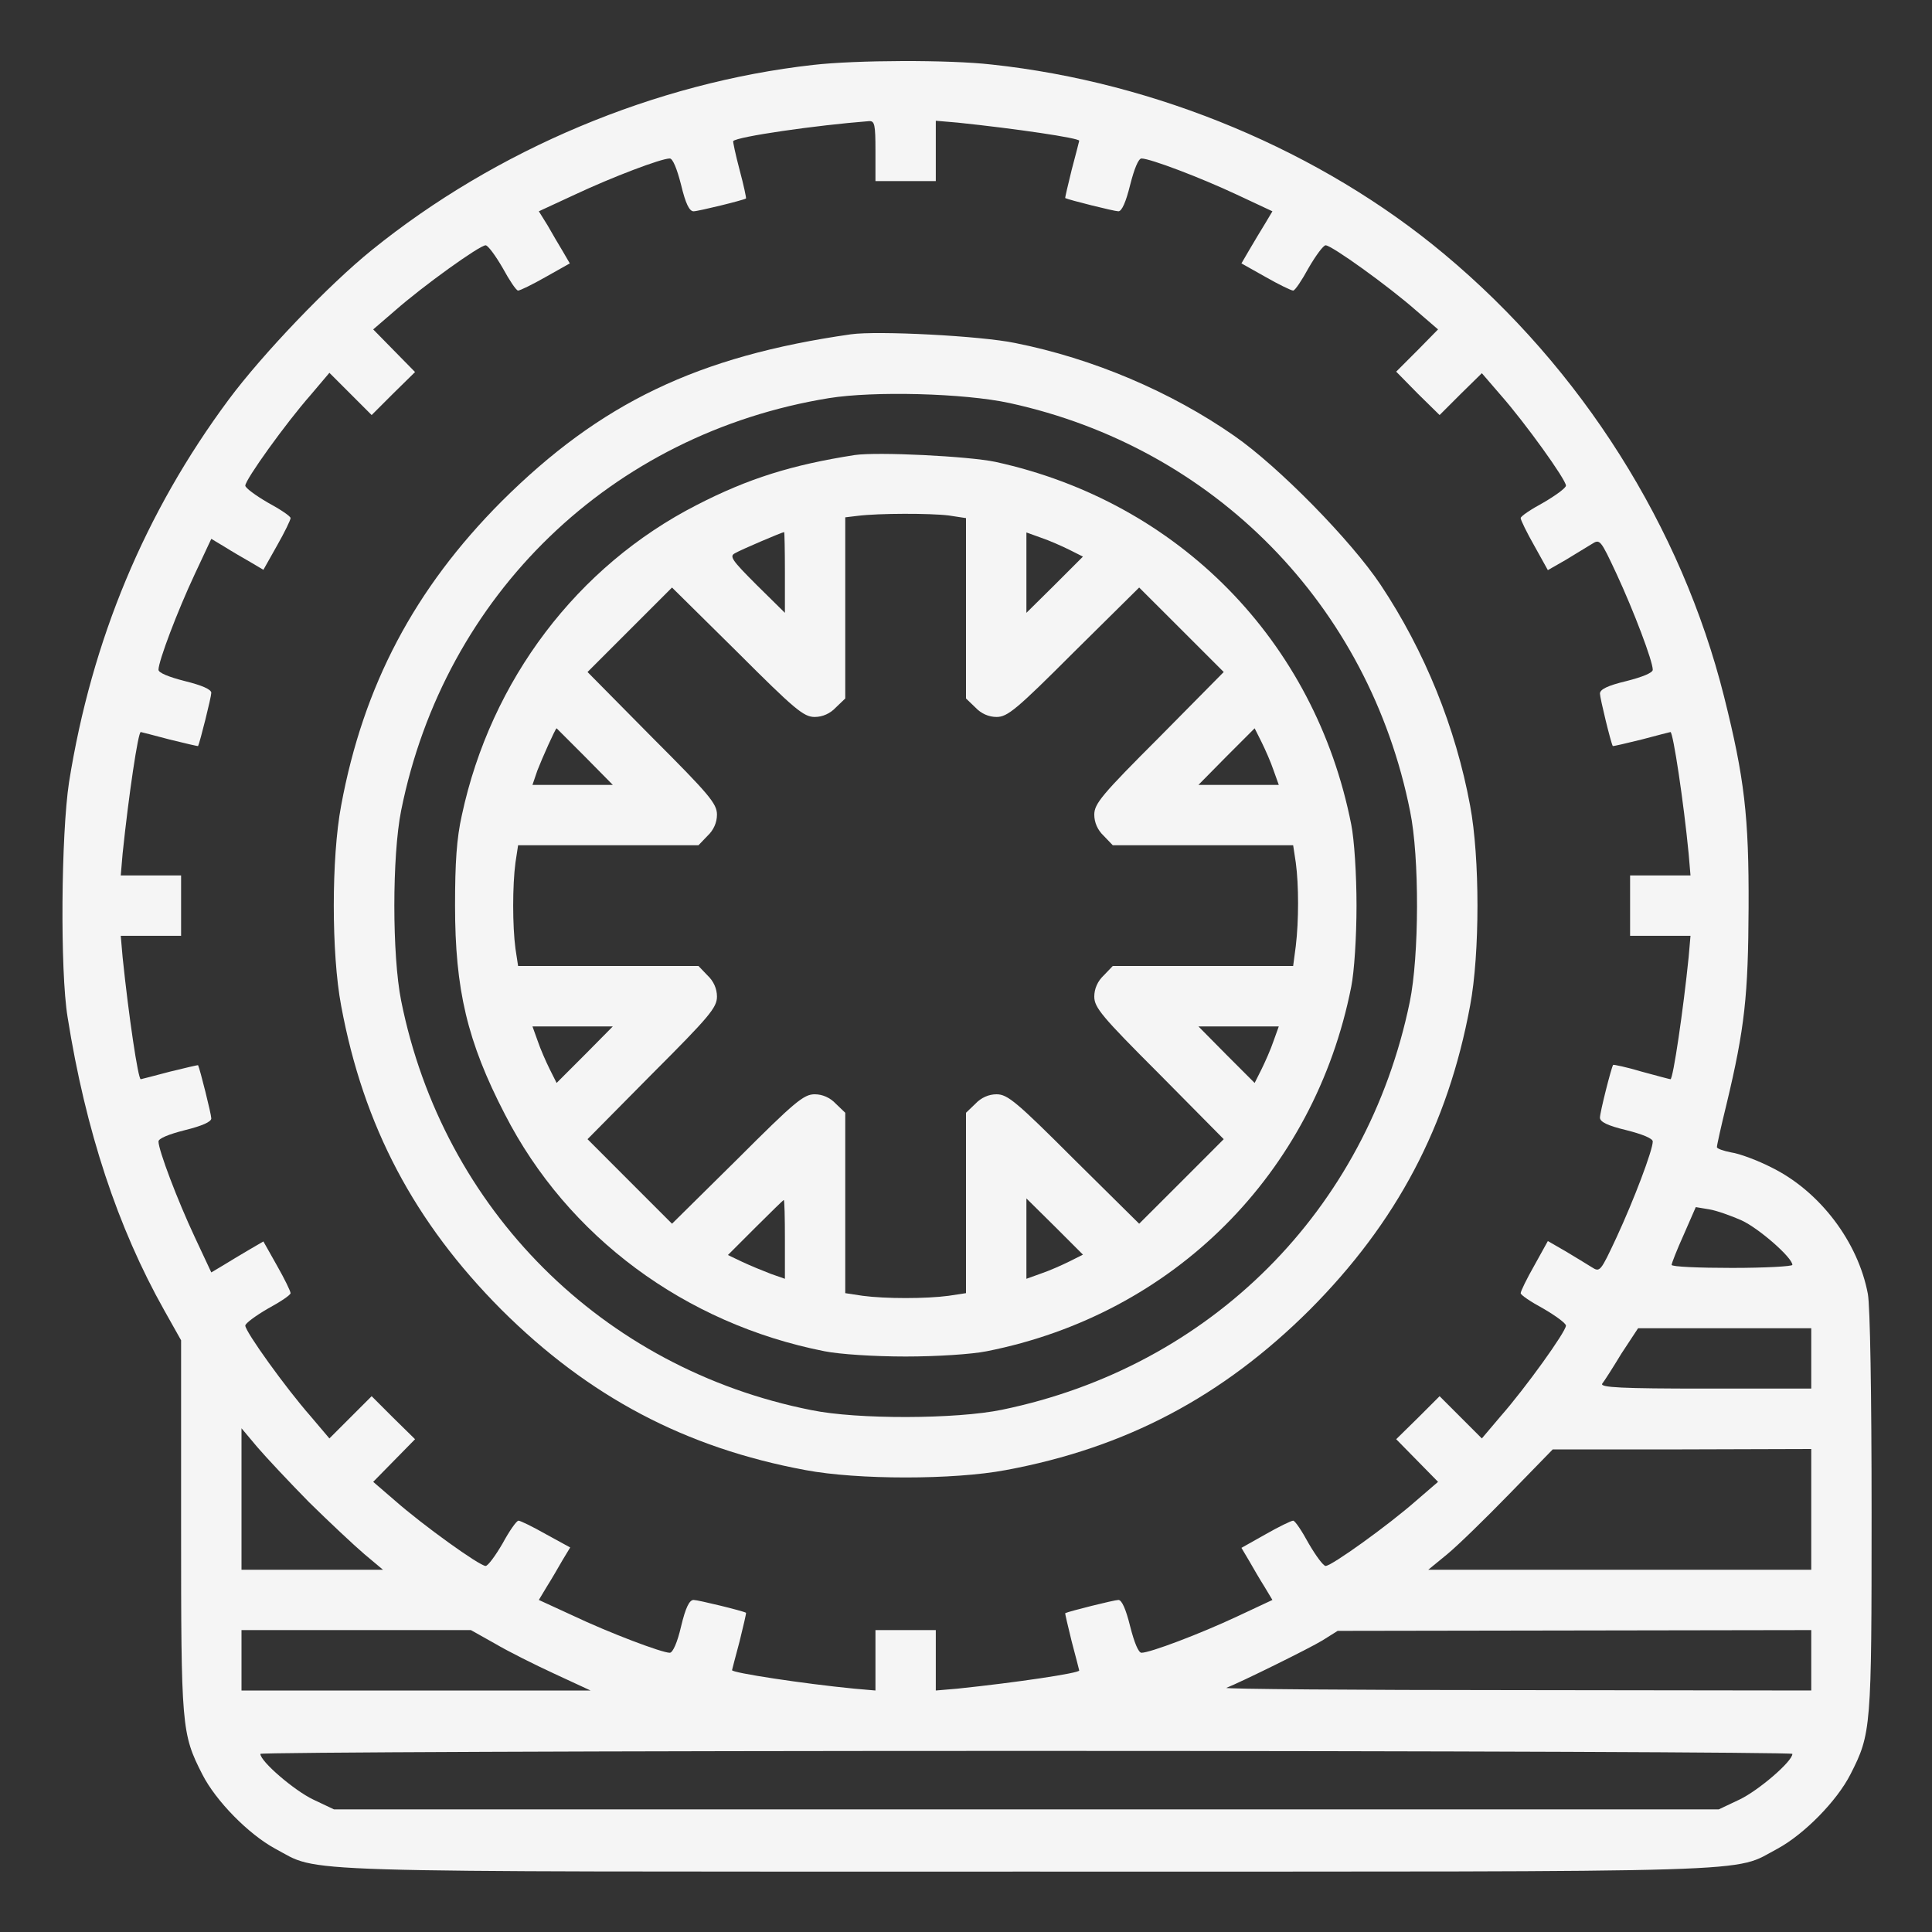
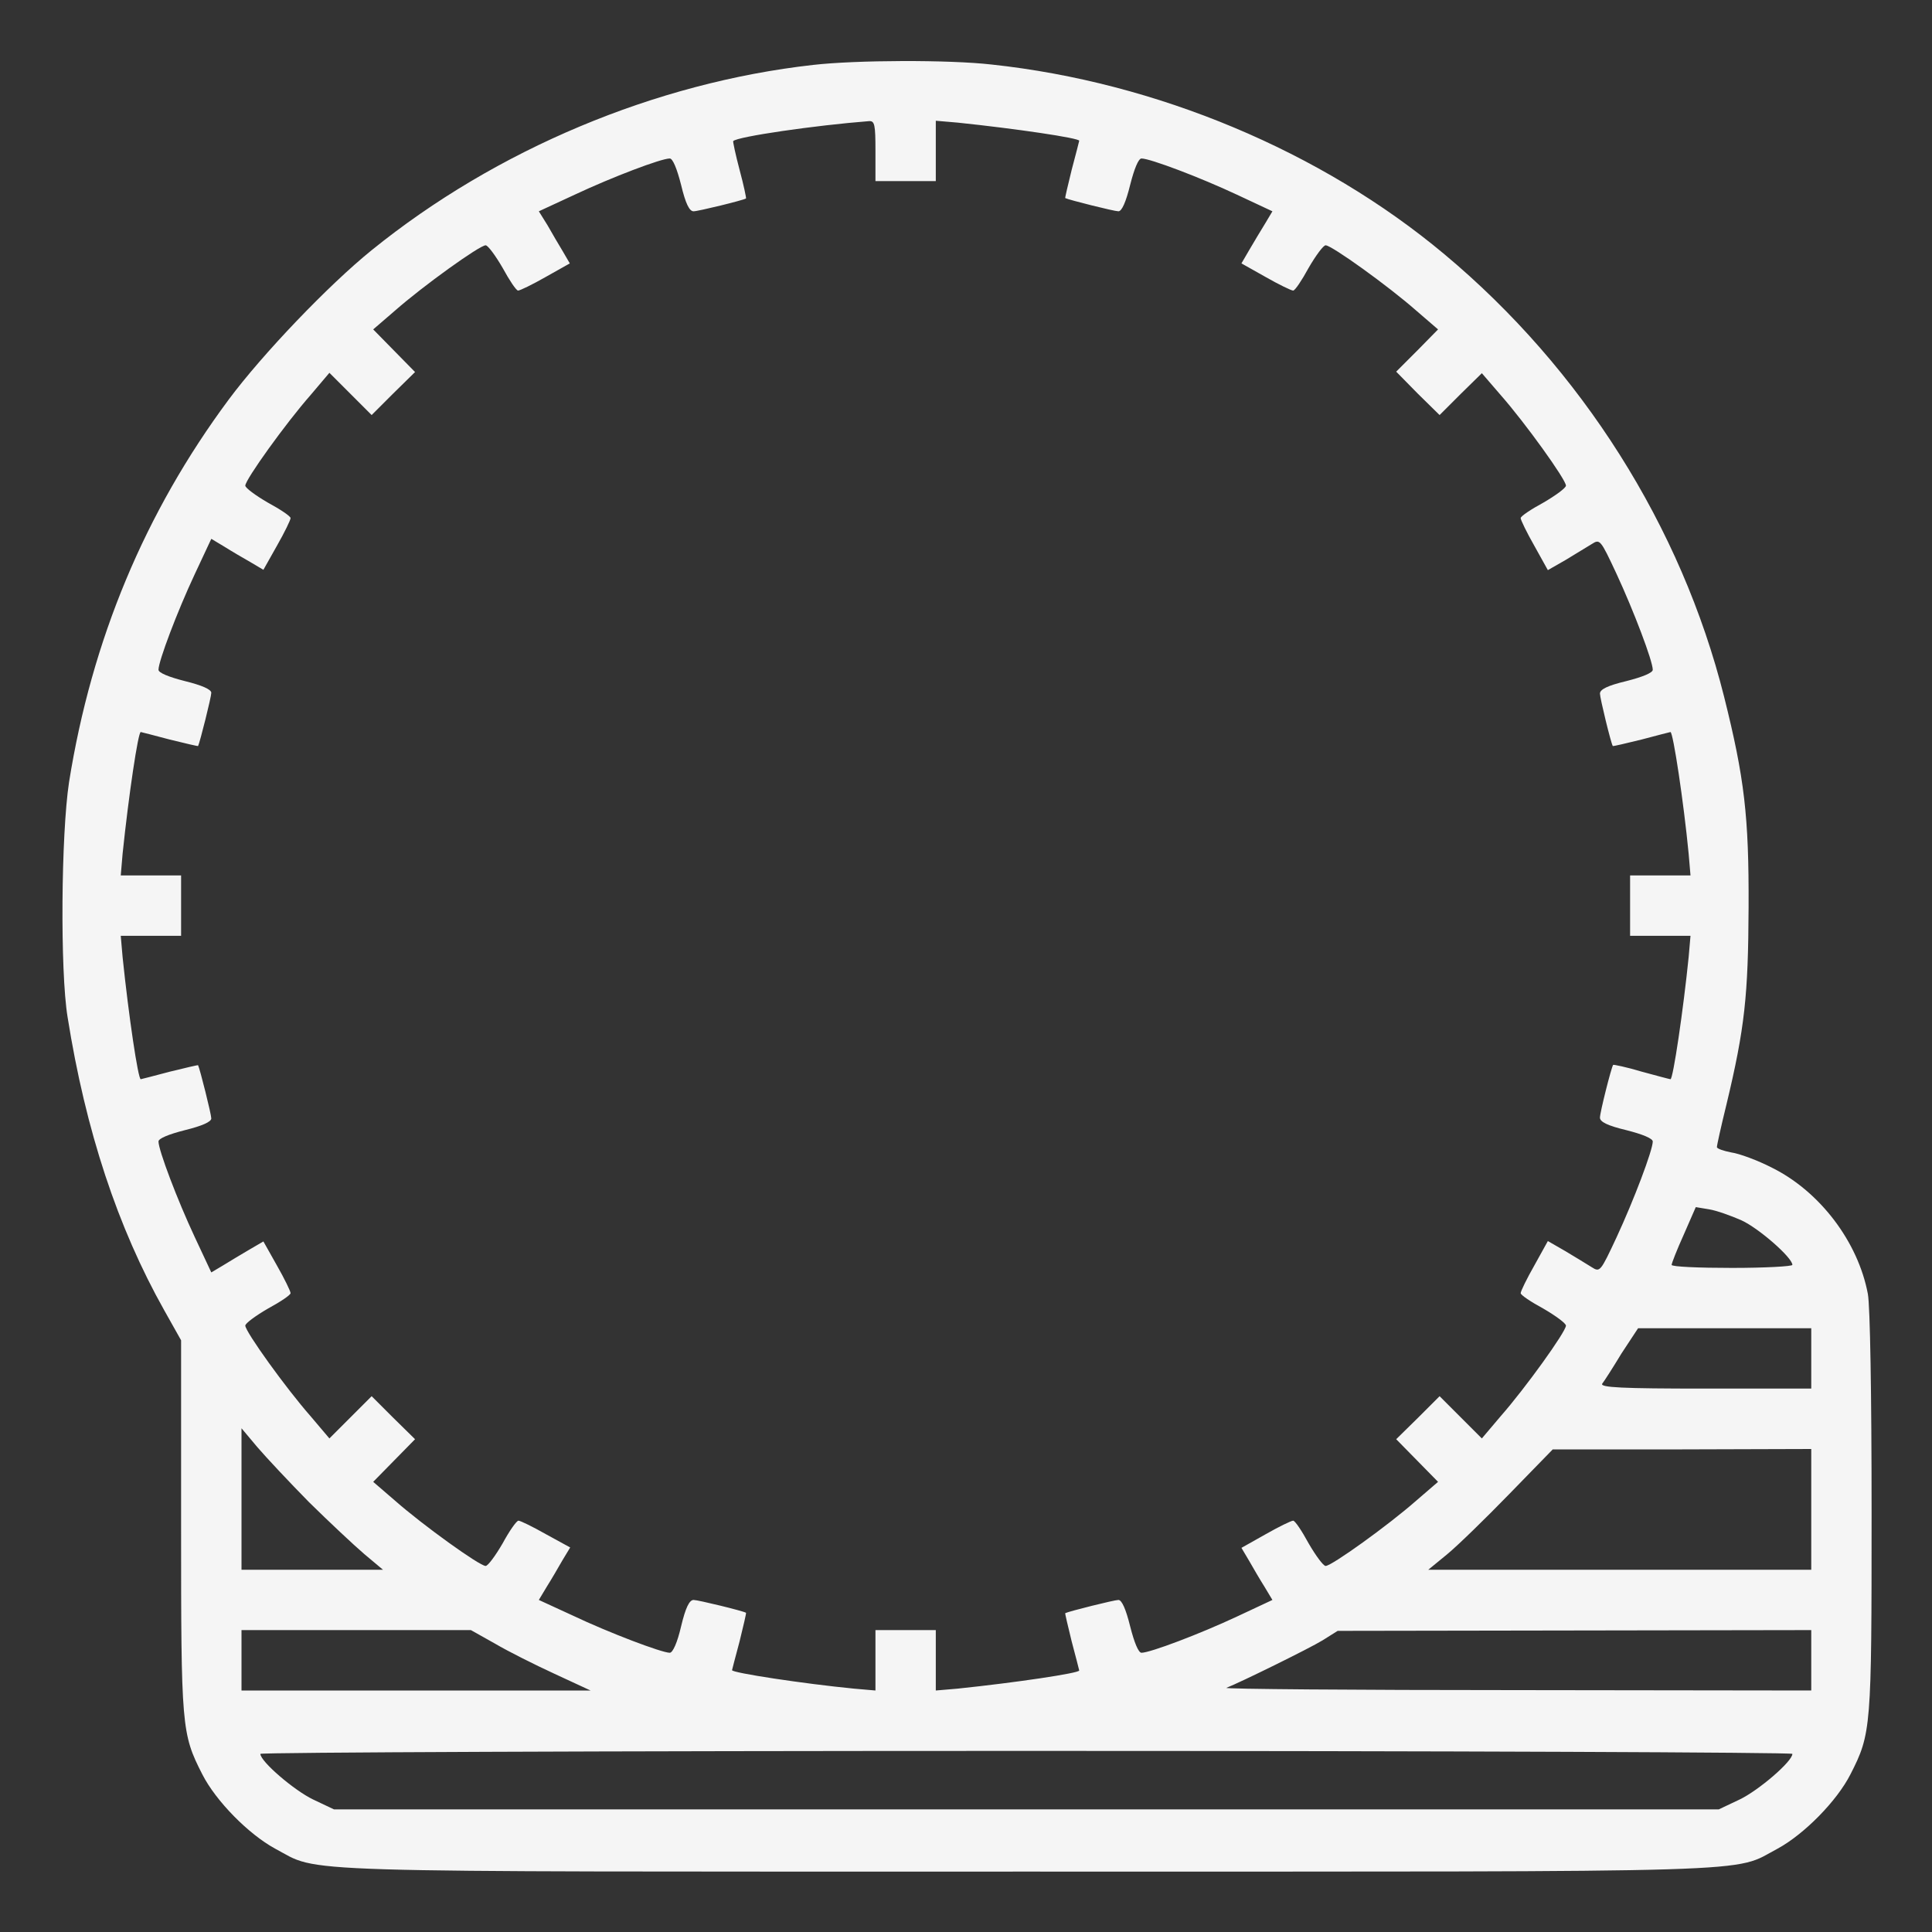
<svg xmlns="http://www.w3.org/2000/svg" width="30" height="30" viewBox="0 0 30 30" fill="none">
  <rect x="0" y="0" width="30" height="30" fill="#333333" stroke="none" />
  <path d="M12.627 1.008C10.178 1.283 7.705 2.32 5.771 3.885C5.104 4.424 4.078 5.496 3.551 6.205C2.25 7.957 1.424 9.937 1.072 12.146C0.949 12.955 0.932 15.076 1.049 15.791C1.33 17.561 1.828 19.061 2.549 20.344L2.812 20.812V23.695C2.812 26.818 2.818 26.918 3.141 27.551C3.352 27.967 3.861 28.482 4.271 28.705C4.992 29.086 4.225 29.062 15.938 29.062C27.65 29.062 26.883 29.086 27.604 28.705C28.014 28.482 28.523 27.967 28.734 27.551C29.057 26.918 29.062 26.836 29.062 23.49C29.062 21.639 29.039 20.279 29.004 20.092C28.852 19.283 28.26 18.504 27.521 18.135C27.293 18.017 27.006 17.912 26.883 17.895C26.76 17.871 26.66 17.836 26.66 17.812C26.66 17.783 26.725 17.49 26.807 17.156C27.094 15.961 27.146 15.457 27.152 14.092C27.158 12.674 27.088 12.082 26.771 10.816C26.109 8.18 24.562 5.73 22.43 3.949C20.52 2.35 17.959 1.277 15.398 1.002C14.73 0.926 13.295 0.932 12.627 1.008ZM13.594 2.344V2.812H14.062H14.531V2.344V1.875L14.871 1.904C15.773 1.998 16.764 2.144 16.758 2.186C16.758 2.191 16.705 2.396 16.641 2.637C16.582 2.877 16.535 3.076 16.541 3.076C16.6 3.105 17.303 3.281 17.367 3.281C17.42 3.281 17.484 3.135 17.549 2.871C17.613 2.619 17.678 2.461 17.725 2.461C17.859 2.461 18.633 2.754 19.207 3.023L19.758 3.281L19.646 3.469C19.582 3.574 19.471 3.756 19.4 3.879L19.277 4.09L19.652 4.301C19.857 4.418 20.051 4.512 20.08 4.512C20.109 4.512 20.215 4.353 20.32 4.16C20.432 3.967 20.549 3.809 20.584 3.809C20.678 3.809 21.557 4.441 21.99 4.822L22.33 5.115L22.008 5.443L21.68 5.771L22.014 6.111L22.354 6.445L22.682 6.117L23.01 5.795L23.303 6.135C23.684 6.568 24.316 7.447 24.316 7.541C24.316 7.576 24.158 7.693 23.965 7.805C23.771 7.91 23.613 8.016 23.613 8.045C23.613 8.074 23.707 8.268 23.824 8.473L24.035 8.853L24.311 8.695C24.457 8.607 24.639 8.496 24.715 8.449C24.844 8.367 24.85 8.373 25.102 8.912C25.371 9.492 25.664 10.266 25.664 10.4C25.664 10.447 25.506 10.512 25.254 10.576C24.961 10.646 24.844 10.705 24.844 10.77C24.844 10.84 25.014 11.537 25.043 11.584C25.049 11.59 25.248 11.543 25.488 11.484C25.729 11.42 25.934 11.367 25.939 11.367C25.98 11.367 26.145 12.463 26.221 13.254L26.25 13.594H25.781H25.312V14.062V14.531H25.781H26.25L26.221 14.865C26.139 15.674 25.98 16.758 25.939 16.758C25.928 16.758 25.729 16.705 25.494 16.641C25.26 16.57 25.055 16.529 25.049 16.535C25.02 16.576 24.844 17.273 24.844 17.355C24.844 17.42 24.961 17.479 25.254 17.549C25.506 17.613 25.664 17.678 25.664 17.725C25.664 17.859 25.371 18.633 25.102 19.213C24.85 19.752 24.844 19.758 24.715 19.676C24.639 19.629 24.457 19.517 24.311 19.43L24.035 19.271L23.824 19.652C23.707 19.857 23.613 20.051 23.613 20.08C23.613 20.109 23.771 20.215 23.965 20.32C24.158 20.432 24.316 20.549 24.316 20.584C24.316 20.678 23.684 21.557 23.303 21.99L23.01 22.336L22.682 22.008L22.354 21.68L22.02 22.014L21.68 22.348L22.008 22.682L22.33 23.01L21.99 23.303C21.557 23.684 20.678 24.316 20.584 24.316C20.549 24.316 20.432 24.158 20.32 23.965C20.215 23.771 20.109 23.613 20.08 23.613C20.051 23.613 19.857 23.707 19.652 23.824L19.277 24.035L19.395 24.234C19.459 24.346 19.564 24.527 19.635 24.639L19.758 24.844L19.207 25.102C18.633 25.371 17.859 25.664 17.725 25.664C17.678 25.664 17.613 25.506 17.549 25.254C17.484 24.99 17.42 24.844 17.367 24.844C17.303 24.844 16.6 25.02 16.541 25.049C16.535 25.049 16.582 25.248 16.641 25.488C16.705 25.729 16.758 25.934 16.758 25.939C16.764 25.98 15.773 26.127 14.871 26.221L14.531 26.25V25.781V25.312H14.062H13.594V25.781V26.25L13.26 26.221C12.48 26.145 11.361 25.975 11.367 25.934C11.367 25.928 11.42 25.729 11.484 25.488C11.543 25.248 11.59 25.049 11.584 25.043C11.537 25.014 10.84 24.844 10.77 24.844C10.705 24.844 10.646 24.961 10.576 25.254C10.518 25.506 10.447 25.664 10.4 25.664C10.277 25.664 9.457 25.354 8.889 25.084L8.367 24.844L8.49 24.639C8.561 24.527 8.666 24.346 8.73 24.234L8.854 24.029L8.479 23.824C8.273 23.707 8.08 23.613 8.051 23.613C8.021 23.613 7.91 23.771 7.805 23.965C7.693 24.158 7.576 24.316 7.541 24.316C7.447 24.316 6.568 23.684 6.135 23.303L5.795 23.01L6.117 22.682L6.445 22.348L6.105 22.014L5.771 21.68L5.443 22.008L5.115 22.336L4.822 21.99C4.441 21.557 3.809 20.678 3.809 20.584C3.809 20.549 3.967 20.432 4.16 20.32C4.354 20.215 4.512 20.109 4.512 20.08C4.512 20.051 4.418 19.857 4.301 19.652L4.09 19.277L3.879 19.4C3.756 19.471 3.574 19.582 3.469 19.646L3.281 19.758L3.023 19.207C2.754 18.633 2.461 17.859 2.461 17.725C2.461 17.678 2.619 17.613 2.871 17.549C3.135 17.484 3.281 17.42 3.281 17.367C3.281 17.303 3.105 16.6 3.076 16.541C3.076 16.535 2.877 16.582 2.637 16.641C2.396 16.705 2.191 16.758 2.186 16.758C2.145 16.764 1.998 15.773 1.904 14.865L1.875 14.531H2.344H2.812V14.062V13.594H2.344H1.875L1.904 13.254C1.998 12.351 2.145 11.361 2.186 11.367C2.191 11.367 2.396 11.42 2.637 11.484C2.877 11.543 3.076 11.59 3.076 11.584C3.105 11.525 3.281 10.822 3.281 10.758C3.281 10.705 3.135 10.641 2.871 10.576C2.619 10.512 2.461 10.447 2.461 10.4C2.461 10.266 2.754 9.492 3.023 8.918L3.281 8.367L3.486 8.49C3.598 8.561 3.779 8.666 3.891 8.73L4.09 8.848L4.301 8.473C4.418 8.268 4.512 8.074 4.512 8.045C4.512 8.016 4.354 7.91 4.16 7.805C3.967 7.693 3.809 7.576 3.809 7.541C3.809 7.447 4.441 6.568 4.822 6.135L5.115 5.789L5.443 6.117L5.771 6.445L6.105 6.111L6.445 5.777L6.117 5.443L5.795 5.115L6.135 4.822C6.568 4.441 7.447 3.809 7.541 3.809C7.576 3.809 7.693 3.967 7.805 4.16C7.91 4.353 8.016 4.512 8.045 4.512C8.074 4.512 8.268 4.418 8.473 4.301L8.848 4.09L8.742 3.908C8.678 3.803 8.572 3.621 8.502 3.498L8.367 3.281L8.924 3.023C9.51 2.748 10.266 2.461 10.4 2.461C10.447 2.461 10.512 2.619 10.576 2.871C10.646 3.164 10.705 3.281 10.77 3.281C10.84 3.281 11.537 3.111 11.584 3.082C11.59 3.076 11.549 2.877 11.484 2.637C11.42 2.396 11.379 2.197 11.385 2.191C11.449 2.121 12.668 1.945 13.494 1.881C13.582 1.875 13.594 1.934 13.594 2.344ZM27.041 18.949C27.311 19.072 27.832 19.529 27.832 19.641C27.832 19.664 27.41 19.688 26.895 19.688C26.379 19.688 25.957 19.67 25.957 19.641C25.957 19.617 26.039 19.406 26.145 19.172L26.332 18.744L26.543 18.779C26.654 18.797 26.883 18.879 27.041 18.949ZM28.125 21.094V21.562H26.479C25.184 21.562 24.844 21.545 24.879 21.486C24.908 21.451 25.043 21.24 25.178 21.017L25.436 20.625H26.777H28.125V21.094ZM4.799 23.326C5.109 23.631 5.496 23.994 5.654 24.129L5.947 24.375H4.852H3.75V23.273V22.178L3.996 22.471C4.131 22.629 4.494 23.016 4.799 23.326ZM28.125 23.438V24.375H25.154H22.178L22.471 24.135C22.635 24 23.068 23.578 23.438 23.197L24.111 22.506H26.121L28.125 22.5V23.438ZM7.688 25.523C7.887 25.641 8.309 25.852 8.613 25.992L9.17 26.25H6.463H3.75V25.781V25.312H5.531H7.312L7.688 25.523ZM28.125 25.781V26.25L23.543 26.244C21.018 26.244 18.996 26.227 19.043 26.209C19.266 26.121 20.326 25.6 20.537 25.471L20.771 25.324L24.451 25.318L28.125 25.312V25.781ZM27.832 27.234C27.832 27.352 27.305 27.803 27.012 27.943L26.689 28.096H15.938H5.186L4.863 27.943C4.57 27.803 4.043 27.352 4.043 27.234C4.043 27.211 9.393 27.188 15.938 27.188C22.482 27.188 27.832 27.211 27.832 27.234Z" fill="#F5F5F5" />
-   <path d="M13.213 5.191C10.834 5.531 9.322 6.258 7.787 7.787C6.439 9.141 5.643 10.641 5.297 12.51C5.145 13.318 5.145 14.807 5.297 15.615C5.643 17.484 6.434 18.979 7.787 20.338C9.141 21.686 10.641 22.482 12.51 22.828C13.318 22.98 14.807 22.98 15.615 22.828C17.484 22.482 18.984 21.686 20.338 20.338C21.686 18.984 22.482 17.484 22.828 15.615C22.98 14.807 22.98 13.318 22.828 12.51C22.605 11.303 22.125 10.113 21.439 9.082C20.982 8.396 19.857 7.248 19.166 6.768C18.182 6.082 16.969 5.566 15.762 5.326C15.229 5.215 13.623 5.133 13.213 5.191ZM15.674 6.258C18.855 6.949 21.258 9.398 21.896 12.598C22.043 13.312 22.037 14.848 21.891 15.557C21.223 18.797 18.797 21.223 15.557 21.891C14.848 22.037 13.312 22.043 12.598 21.896C9.352 21.252 6.879 18.779 6.229 15.539C6.088 14.836 6.088 13.289 6.229 12.586C6.902 9.234 9.492 6.732 12.873 6.182C13.57 6.07 14.965 6.105 15.674 6.258Z" fill="#F5F5F5" />
-   <path d="M13.271 7.066C12.293 7.219 11.619 7.43 10.822 7.84C8.965 8.789 7.623 10.559 7.172 12.656C7.09 13.02 7.066 13.4 7.066 14.062C7.066 15.363 7.254 16.172 7.84 17.303C8.812 19.201 10.635 20.555 12.803 20.982C13.037 21.029 13.576 21.064 14.062 21.064C14.549 21.064 15.088 21.029 15.322 20.982C18.223 20.408 20.408 18.223 20.982 15.322C21.029 15.088 21.064 14.549 21.064 14.062C21.064 13.576 21.029 13.037 20.982 12.803C20.42 9.949 18.299 7.793 15.457 7.172C15.041 7.084 13.629 7.014 13.271 7.066ZM14.73 8.004L15 8.045V9.445V10.846L15.146 10.986C15.234 11.08 15.352 11.133 15.475 11.133C15.645 11.133 15.785 11.016 16.676 10.125L17.689 9.123L18.346 9.779L19.002 10.435L18 11.449C17.109 12.34 16.992 12.48 16.992 12.65C16.992 12.773 17.045 12.891 17.139 12.979L17.279 13.125H18.68H20.08L20.121 13.395C20.168 13.74 20.168 14.297 20.121 14.69L20.08 15H18.68H17.279L17.139 15.146C17.045 15.234 16.992 15.352 16.992 15.475C16.992 15.645 17.109 15.785 18 16.676L19.002 17.689L18.346 18.346L17.689 19.002L16.676 18C15.785 17.109 15.645 16.992 15.475 16.992C15.352 16.992 15.234 17.045 15.146 17.139L15 17.279V18.68V20.08L14.73 20.121C14.379 20.168 13.746 20.168 13.395 20.121L13.125 20.08V18.68V17.279L12.979 17.139C12.891 17.045 12.773 16.992 12.65 16.992C12.48 16.992 12.34 17.109 11.449 18L10.435 19.002L9.779 18.346L9.123 17.689L10.125 16.676C11.016 15.785 11.133 15.645 11.133 15.475C11.133 15.352 11.08 15.234 10.986 15.146L10.846 15H9.445H8.045L8.004 14.73C7.957 14.379 7.957 13.746 8.004 13.395L8.045 13.125H9.445H10.846L10.986 12.979C11.08 12.891 11.133 12.773 11.133 12.65C11.133 12.48 11.016 12.34 10.125 11.449L9.123 10.435L9.779 9.779L10.435 9.123L11.449 10.125C12.34 11.016 12.48 11.133 12.65 11.133C12.773 11.133 12.891 11.08 12.979 10.986L13.125 10.846V9.439V8.033L13.318 8.01C13.646 7.969 14.443 7.969 14.73 8.004ZM12.188 8.889V9.516L11.748 9.082C11.367 8.701 11.32 8.637 11.414 8.59C11.502 8.537 12.135 8.268 12.176 8.262C12.182 8.262 12.188 8.543 12.188 8.889ZM16.605 8.537L16.816 8.643L16.377 9.082L15.938 9.516V8.895V8.268L16.166 8.35C16.289 8.391 16.488 8.479 16.605 8.537ZM9.082 11.748L9.516 12.188H8.895H8.268L8.344 11.965C8.414 11.783 8.625 11.309 8.643 11.309C8.643 11.309 8.842 11.508 9.082 11.748ZM19.775 11.959L19.857 12.188H19.23H18.609L19.043 11.748L19.482 11.309L19.588 11.52C19.646 11.637 19.734 11.836 19.775 11.959ZM9.082 16.377L8.643 16.816L8.537 16.605C8.479 16.488 8.391 16.289 8.35 16.166L8.268 15.938H8.895H9.516L9.082 16.377ZM19.775 16.166C19.734 16.289 19.646 16.488 19.588 16.605L19.482 16.816L19.043 16.377L18.609 15.938H19.23H19.857L19.775 16.166ZM12.188 19.248V19.857L11.971 19.781C11.848 19.734 11.648 19.652 11.525 19.594L11.303 19.488L11.73 19.061C11.965 18.826 12.164 18.633 12.17 18.633C12.182 18.633 12.188 18.908 12.188 19.248ZM16.605 19.588C16.488 19.646 16.289 19.734 16.166 19.775L15.938 19.857V19.23V18.609L16.377 19.043L16.816 19.482L16.605 19.588Z" fill="#F5F5F5" />
</svg>